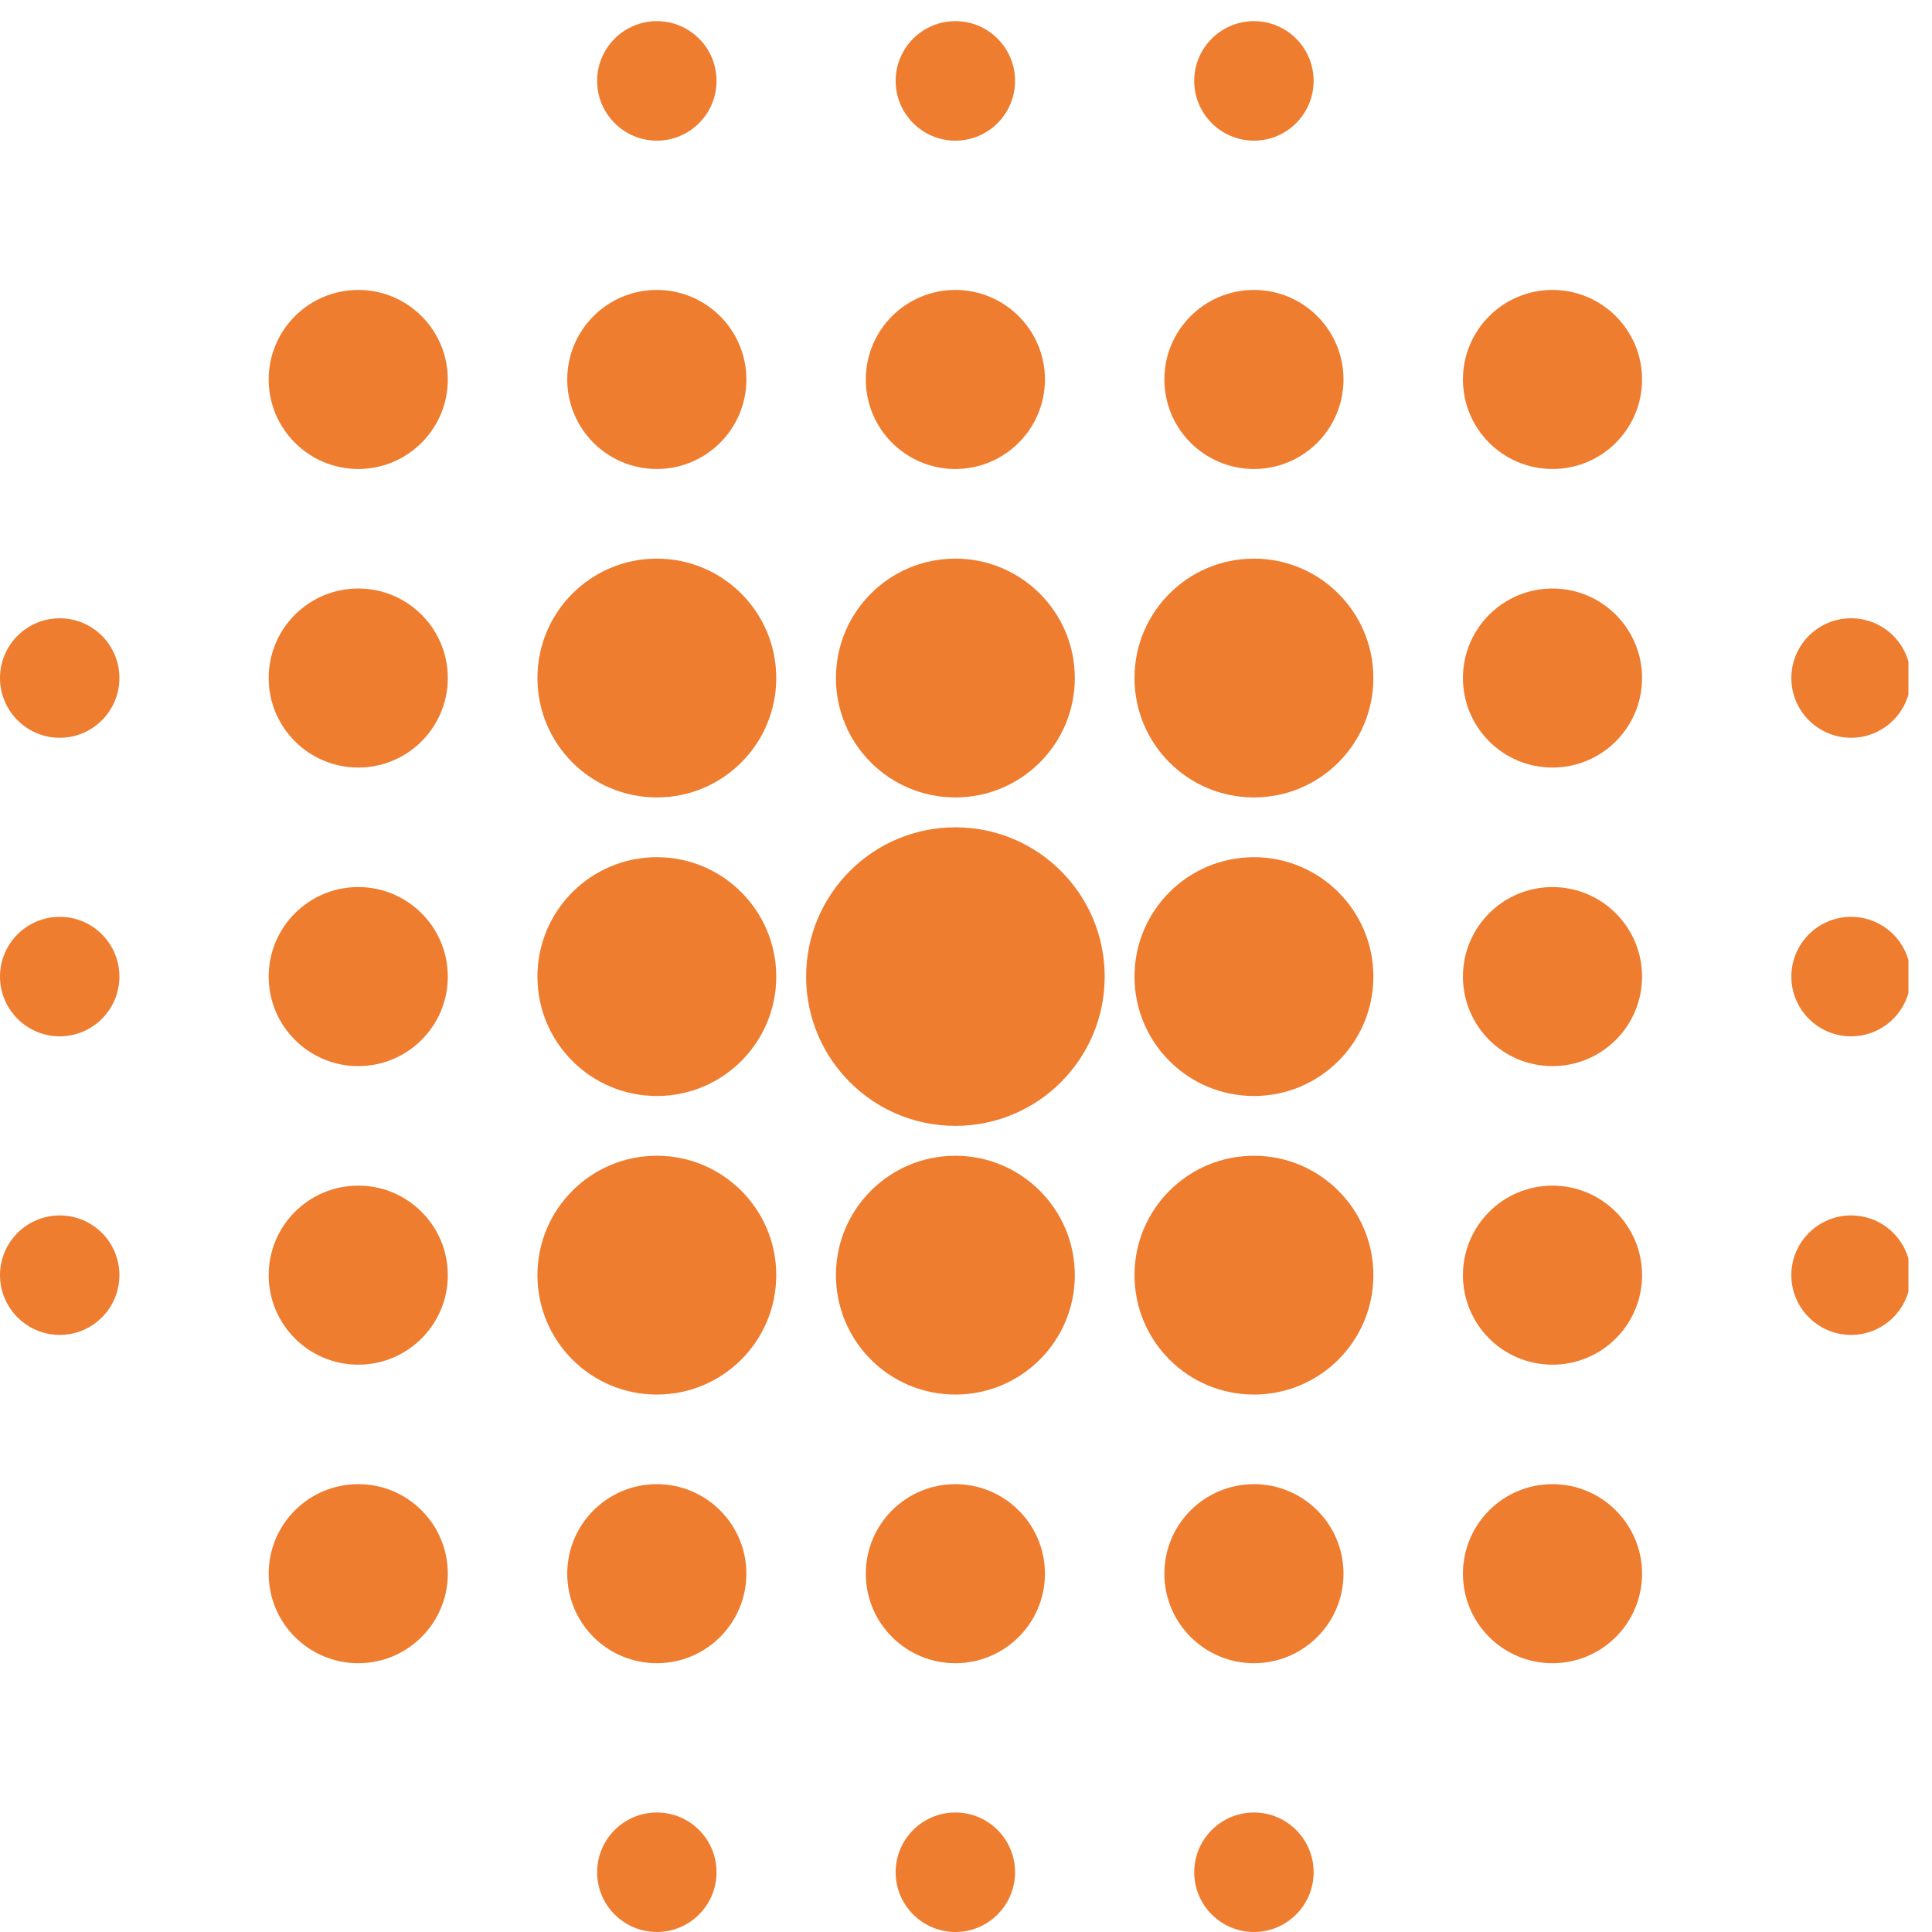
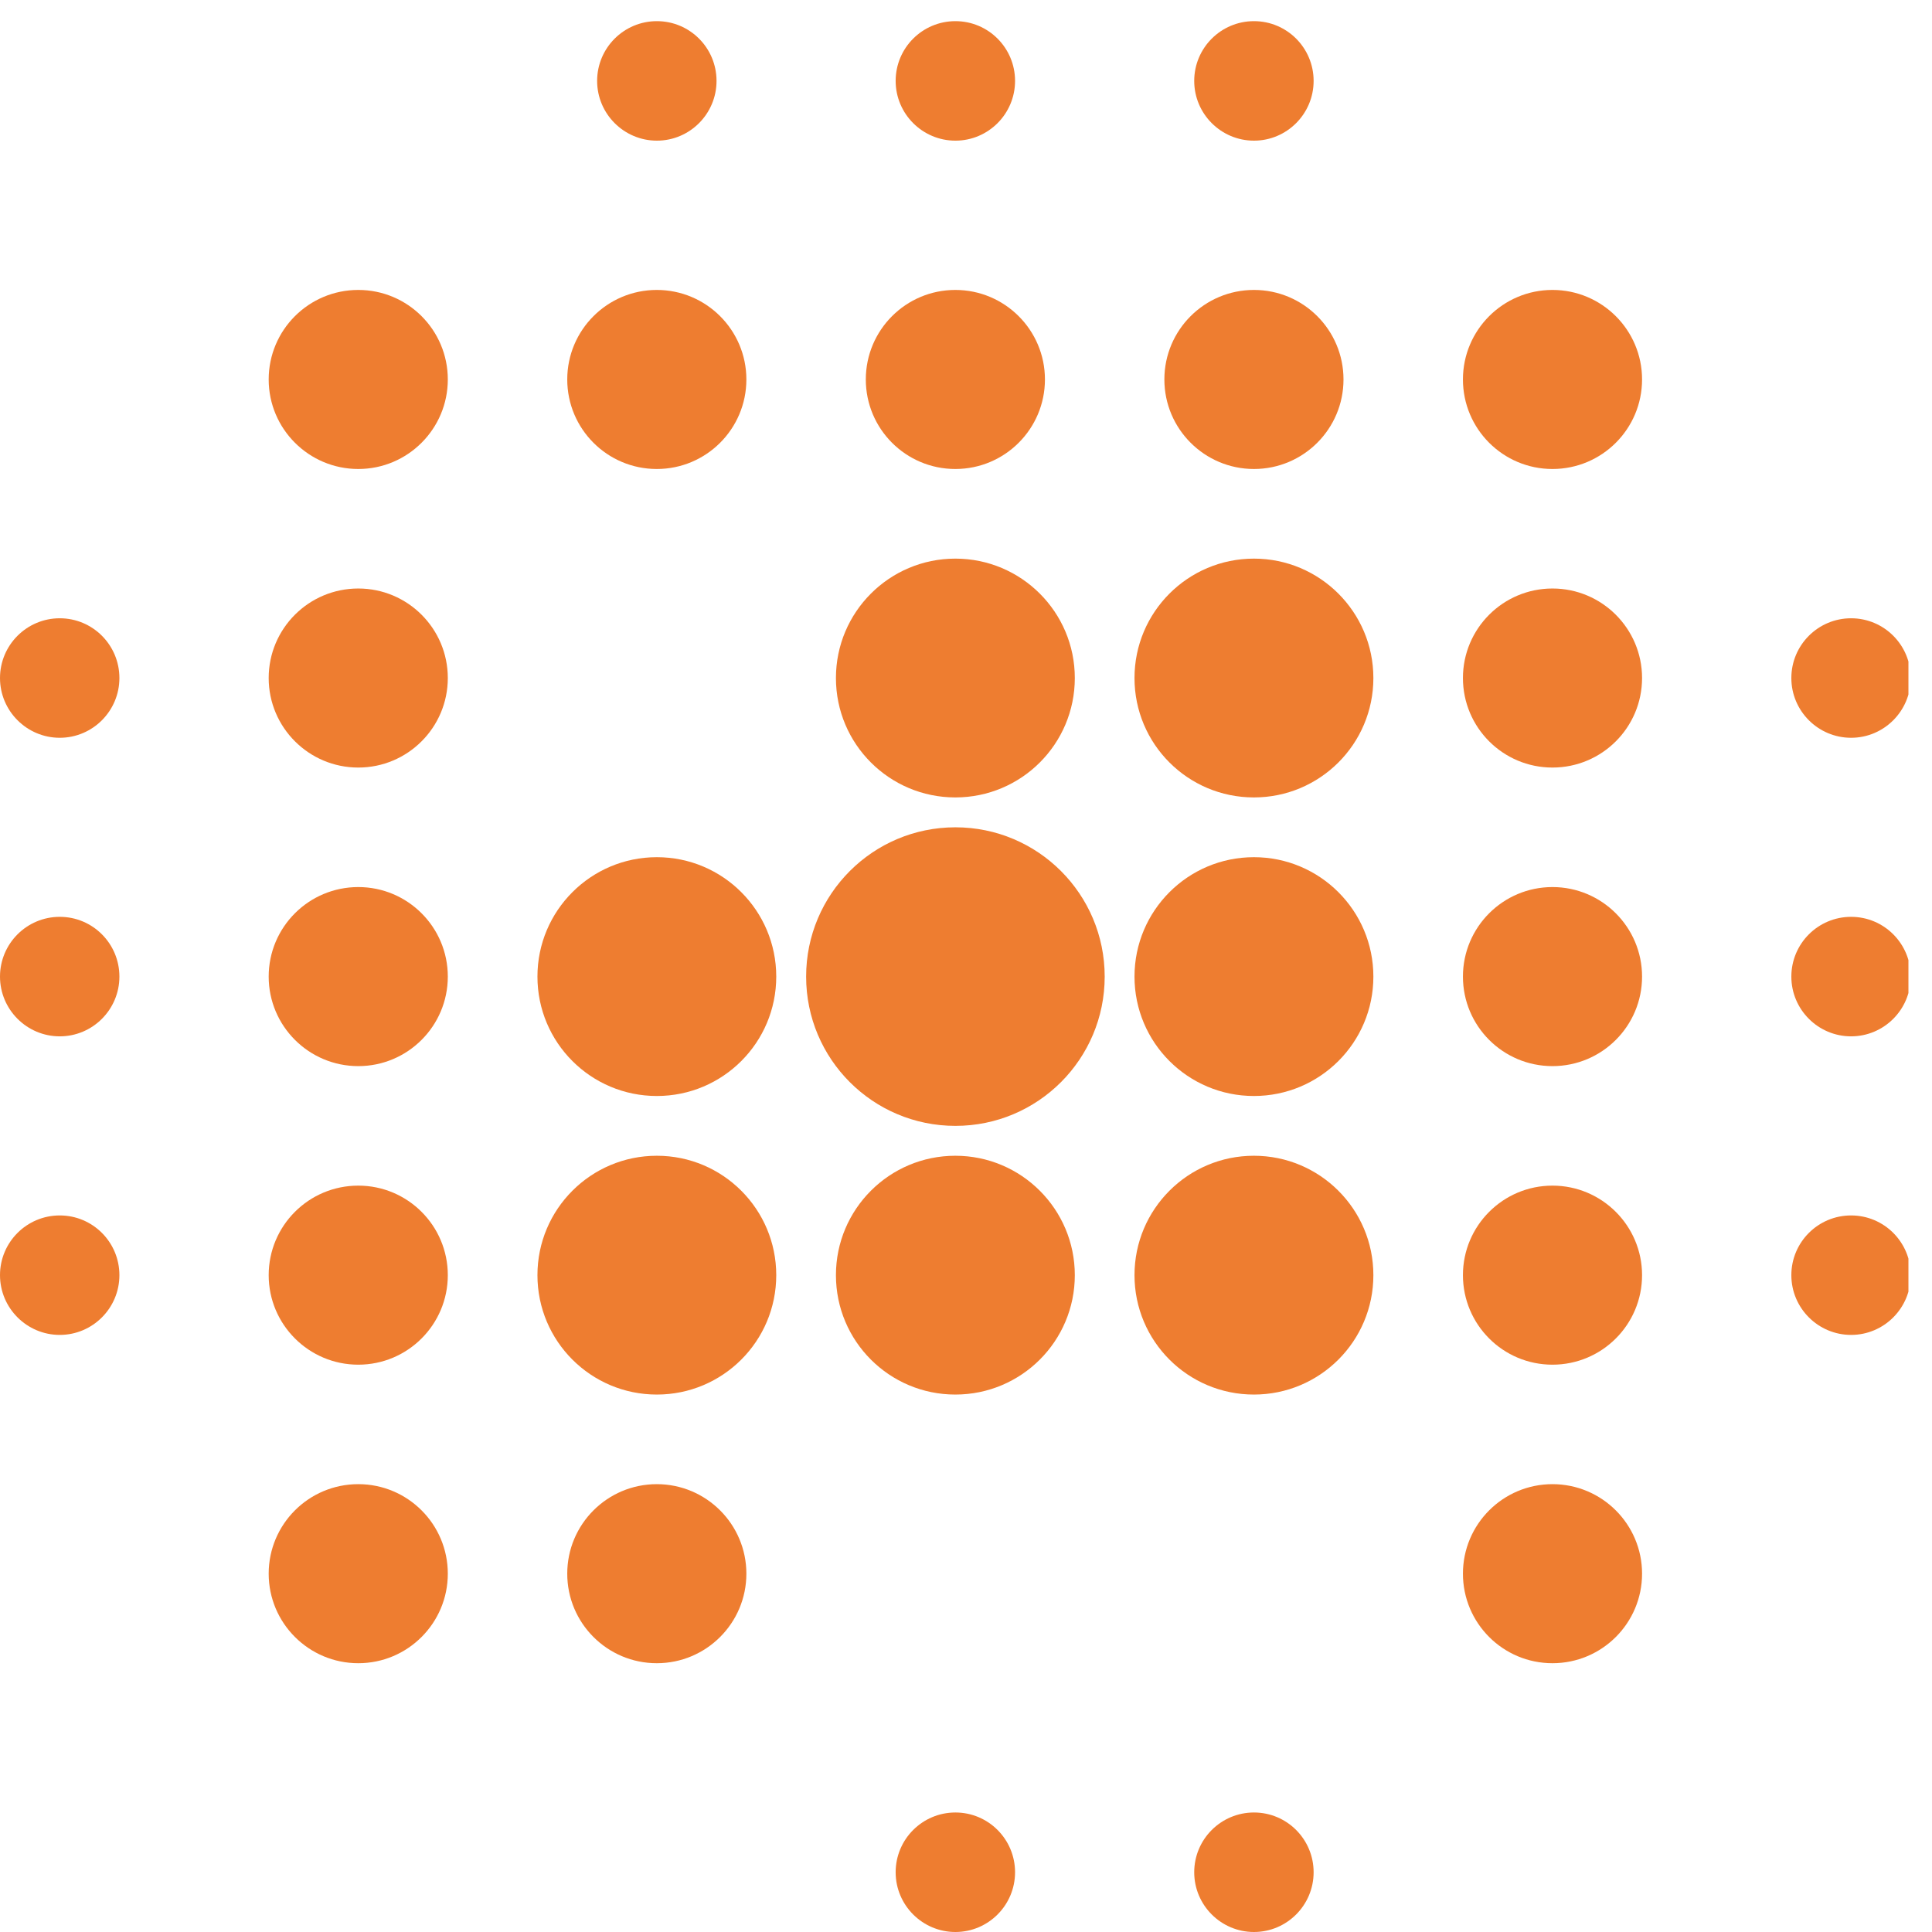
<svg xmlns="http://www.w3.org/2000/svg" width="56" height="56" viewBox="0 0 56 56" fill="none">
  <g clip-path="url(#clip0_551_6698)">
    <path d="M33.75 10.999C33.75 9.565 34.913 8.404 36.347 8.404C37.781 8.404 38.942 9.566 38.942 10.999C38.942 12.432 37.779 13.594 36.347 13.594C34.914 13.594 33.75 12.432 33.75 10.999Z" fill="#EE7D30" />
    <path d="M32.884 19.653C32.884 17.741 34.434 16.192 36.345 16.192C38.256 16.192 39.808 17.741 39.808 19.653C39.808 21.566 38.258 23.114 36.345 23.114C34.433 23.114 32.884 21.566 32.884 19.653Z" fill="#EE7D30" />
    <path d="M34.615 2.345C34.615 1.389 35.391 0.613 36.347 0.613C37.303 0.613 38.076 1.389 38.076 2.345C38.076 3.301 37.3 4.077 36.347 4.077C35.393 4.077 34.615 3.301 34.615 2.345Z" fill="#EE7D30" />
    <path d="M25.096 10.999C25.096 9.565 26.259 8.404 27.691 8.404C29.124 8.404 30.288 9.566 30.288 10.999C30.288 12.432 29.125 13.594 27.691 13.594C26.257 13.594 25.096 12.432 25.096 10.999Z" fill="#EE7D30" />
    <path d="M42.404 10.999C42.404 9.565 43.567 8.404 44.999 8.404C46.432 8.404 47.596 9.566 47.596 10.999C47.596 12.432 46.434 13.594 44.999 13.594C43.565 13.594 42.404 12.432 42.404 10.999Z" fill="#EE7D30" />
    <path d="M42.404 19.653C42.404 18.219 43.567 17.058 44.999 17.058C46.432 17.058 47.596 18.221 47.596 19.653C47.596 21.086 46.434 22.248 44.999 22.248C43.565 22.248 42.404 21.086 42.404 19.653Z" fill="#EE7D30" />
    <path d="M24.23 19.653C24.23 17.741 25.78 16.192 27.691 16.192C29.602 16.192 31.154 17.741 31.154 19.653C31.154 21.566 29.604 23.114 27.691 23.114C25.779 23.114 24.23 21.566 24.23 19.653Z" fill="#EE7D30" />
    <path d="M25.961 2.345C25.961 1.389 26.736 0.613 27.693 0.613C28.649 0.613 29.422 1.389 29.422 2.345C29.422 3.301 28.646 4.077 27.693 4.077C26.739 4.077 25.961 3.301 25.961 2.345Z" fill="#EE7D30" />
    <path d="M7.788 10.999C7.788 9.565 8.95 8.404 10.385 8.404C11.819 8.404 12.98 9.566 12.98 10.999C12.98 12.432 11.817 13.594 10.385 13.594C8.952 13.594 7.788 12.432 7.788 10.999Z" fill="#EE7D30" />
    <path d="M7.788 19.653C7.788 18.219 8.95 17.058 10.385 17.058C11.819 17.058 12.98 18.221 12.98 19.653C12.98 21.086 11.817 22.248 10.385 22.248C8.952 22.248 7.788 21.086 7.788 19.653Z" fill="#EE7D30" />
    <path d="M16.442 10.999C16.442 9.565 17.605 8.404 19.037 8.404C20.47 8.404 21.634 9.566 21.634 10.999C21.634 12.432 20.471 13.594 19.037 13.594C17.603 13.594 16.442 12.432 16.442 10.999Z" fill="#EE7D30" />
-     <path d="M15.578 19.653C15.578 17.741 17.128 16.192 19.039 16.192C20.95 16.192 22.5 17.741 22.5 19.653C22.5 21.566 20.951 23.114 19.039 23.114C17.127 23.114 15.578 21.566 15.578 19.653Z" fill="#EE7D30" />
    <path d="M0 19.653C0 18.697 0.776 17.921 1.732 17.921C2.688 17.921 3.461 18.697 3.461 19.653C3.461 20.609 2.685 21.385 1.732 21.385C0.779 21.385 0 20.609 0 19.653Z" fill="#EE7D30" />
    <path d="M17.308 2.345C17.308 1.389 18.084 0.613 19.04 0.613C19.996 0.613 20.769 1.389 20.769 2.345C20.769 3.301 19.993 4.077 19.04 4.077C18.087 4.077 17.308 3.301 17.308 2.345Z" fill="#EE7D30" />
    <path d="M32.884 36.961C32.884 35.049 34.434 33.5 36.345 33.5C38.256 33.5 39.808 35.049 39.808 36.961C39.808 38.874 38.258 40.422 36.345 40.422C34.433 40.422 32.884 38.874 32.884 36.961Z" fill="#EE7D30" />
-     <path d="M33.75 45.614C33.75 44.18 34.913 43.019 36.347 43.019C37.781 43.019 38.942 44.181 38.942 45.614C38.942 47.047 37.779 48.209 36.347 48.209C34.914 48.209 33.75 47.047 33.75 45.614Z" fill="#EE7D30" />
    <path d="M32.884 28.307C32.884 26.395 34.434 24.846 36.345 24.846C38.256 24.846 39.808 26.395 39.808 28.307C39.808 30.22 38.258 31.768 36.345 31.768C34.433 31.768 32.884 30.22 32.884 28.307Z" fill="#EE7D30" />
    <path d="M24.23 36.961C24.23 35.049 25.78 33.5 27.691 33.5C29.602 33.5 31.154 35.049 31.154 36.961C31.154 38.874 29.604 40.422 27.691 40.422C25.779 40.422 24.23 38.874 24.23 36.961Z" fill="#EE7D30" />
    <path d="M42.404 36.961C42.404 35.527 43.567 34.366 44.999 34.366C46.432 34.366 47.596 35.529 47.596 36.961C47.596 38.394 46.434 39.556 44.999 39.556C43.565 39.556 42.404 38.394 42.404 36.961Z" fill="#EE7D30" />
    <path d="M42.404 45.614C42.404 44.18 43.567 43.019 44.999 43.019C46.432 43.019 47.596 44.181 47.596 45.614C47.596 47.047 46.434 48.209 44.999 48.209C43.565 48.209 42.404 47.047 42.404 45.614Z" fill="#EE7D30" />
-     <path d="M25.096 45.614C25.096 44.18 26.259 43.019 27.691 43.019C29.124 43.019 30.288 44.181 30.288 45.614C30.288 47.047 29.125 48.209 27.691 48.209C26.257 48.209 25.096 47.047 25.096 45.614Z" fill="#EE7D30" />
    <path d="M23.366 28.307C23.366 25.917 25.302 23.98 27.693 23.98C30.083 23.98 32.02 25.917 32.02 28.307C32.02 30.698 30.083 32.634 27.693 32.634C25.302 32.634 23.366 30.698 23.366 28.307Z" fill="#EE7D30" />
    <path d="M42.404 28.307C42.404 26.873 43.567 25.712 44.999 25.712C46.432 25.712 47.596 26.875 47.596 28.307C47.596 29.74 46.434 30.902 44.999 30.902C43.565 30.902 42.404 29.74 42.404 28.307Z" fill="#EE7D30" />
    <path d="M51.923 19.653C51.923 18.697 52.699 17.921 53.655 17.921C54.611 17.921 55.384 18.697 55.384 19.653C55.384 20.609 54.608 21.385 53.655 21.385C52.701 21.385 51.923 20.609 51.923 19.653Z" fill="#EE7D30" />
    <path d="M51.923 36.961C51.923 36.005 52.699 35.23 53.655 35.23C54.611 35.23 55.384 36.005 55.384 36.961C55.384 37.917 54.608 38.693 53.655 38.693C52.701 38.693 51.923 37.917 51.923 36.961Z" fill="#EE7D30" />
    <path d="M51.923 28.307C51.923 27.351 52.699 26.575 53.655 26.575C54.611 26.575 55.384 27.351 55.384 28.307C55.384 29.263 54.608 30.039 53.655 30.039C52.701 30.039 51.923 29.263 51.923 28.307Z" fill="#EE7D30" />
    <path d="M7.788 36.961C7.788 35.527 8.95 34.366 10.385 34.366C11.819 34.366 12.98 35.529 12.98 36.961C12.98 38.394 11.817 39.556 10.385 39.556C8.952 39.556 7.788 38.394 7.788 36.961Z" fill="#EE7D30" />
    <path d="M7.788 45.614C7.788 44.18 8.95 43.019 10.385 43.019C11.819 43.019 12.98 44.181 12.98 45.614C12.98 47.047 11.817 48.209 10.385 48.209C8.952 48.209 7.788 47.047 7.788 45.614Z" fill="#EE7D30" />
    <path d="M7.788 28.307C7.788 26.873 8.95 25.712 10.385 25.712C11.819 25.712 12.98 26.875 12.98 28.307C12.98 29.74 11.817 30.902 10.385 30.902C8.952 30.902 7.788 29.74 7.788 28.307Z" fill="#EE7D30" />
    <path d="M0 36.961C0 36.005 0.776 35.23 1.732 35.23C2.688 35.23 3.461 36.005 3.461 36.961C3.461 37.917 2.685 38.693 1.732 38.693C0.779 38.693 0 37.917 0 36.961Z" fill="#EE7D30" />
    <path d="M15.578 36.961C15.578 35.049 17.128 33.5 19.039 33.5C20.95 33.5 22.5 35.049 22.5 36.961C22.5 38.874 20.951 40.422 19.039 40.422C17.127 40.422 15.578 38.874 15.578 36.961Z" fill="#EE7D30" />
    <path d="M16.442 45.614C16.442 44.18 17.605 43.019 19.037 43.019C20.47 43.019 21.634 44.181 21.634 45.614C21.634 47.047 20.471 48.209 19.037 48.209C17.603 48.209 16.442 47.047 16.442 45.614Z" fill="#EE7D30" />
    <path d="M34.615 54.268C34.615 53.312 35.391 52.536 36.347 52.536C37.303 52.536 38.076 53.312 38.076 54.268C38.076 55.224 37.3 56 36.347 56C35.393 56 34.615 55.224 34.615 54.268Z" fill="#EE7D30" />
    <path d="M25.961 54.268C25.961 53.312 26.736 52.536 27.693 52.536C28.649 52.536 29.422 53.312 29.422 54.268C29.422 55.224 28.646 56 27.693 56C26.739 56 25.961 55.224 25.961 54.268Z" fill="#EE7D30" />
-     <path d="M17.308 54.268C17.308 53.312 18.084 52.536 19.04 52.536C19.996 52.536 20.769 53.312 20.769 54.268C20.769 55.224 19.993 56 19.04 56C18.087 56 17.308 55.224 17.308 54.268Z" fill="#EE7D30" />
    <path d="M0 28.307C0 27.351 0.776 26.575 1.732 26.575C2.688 26.575 3.461 27.351 3.461 28.307C3.461 29.263 2.685 30.039 1.732 30.039C0.779 30.039 0 29.263 0 28.307Z" fill="#EE7D30" />
    <path d="M15.578 28.307C15.578 26.395 17.128 24.846 19.039 24.846C20.95 24.846 22.5 26.395 22.5 28.307C22.5 30.22 20.951 31.768 19.039 31.768C17.127 31.768 15.578 30.22 15.578 28.307Z" fill="#EE7D30" />
  </g>
  <defs>
    <clipPath id="clip0_551_6698">
      <rect width="55.317" height="56" fill="white" />
    </clipPath>
  </defs>
</svg>